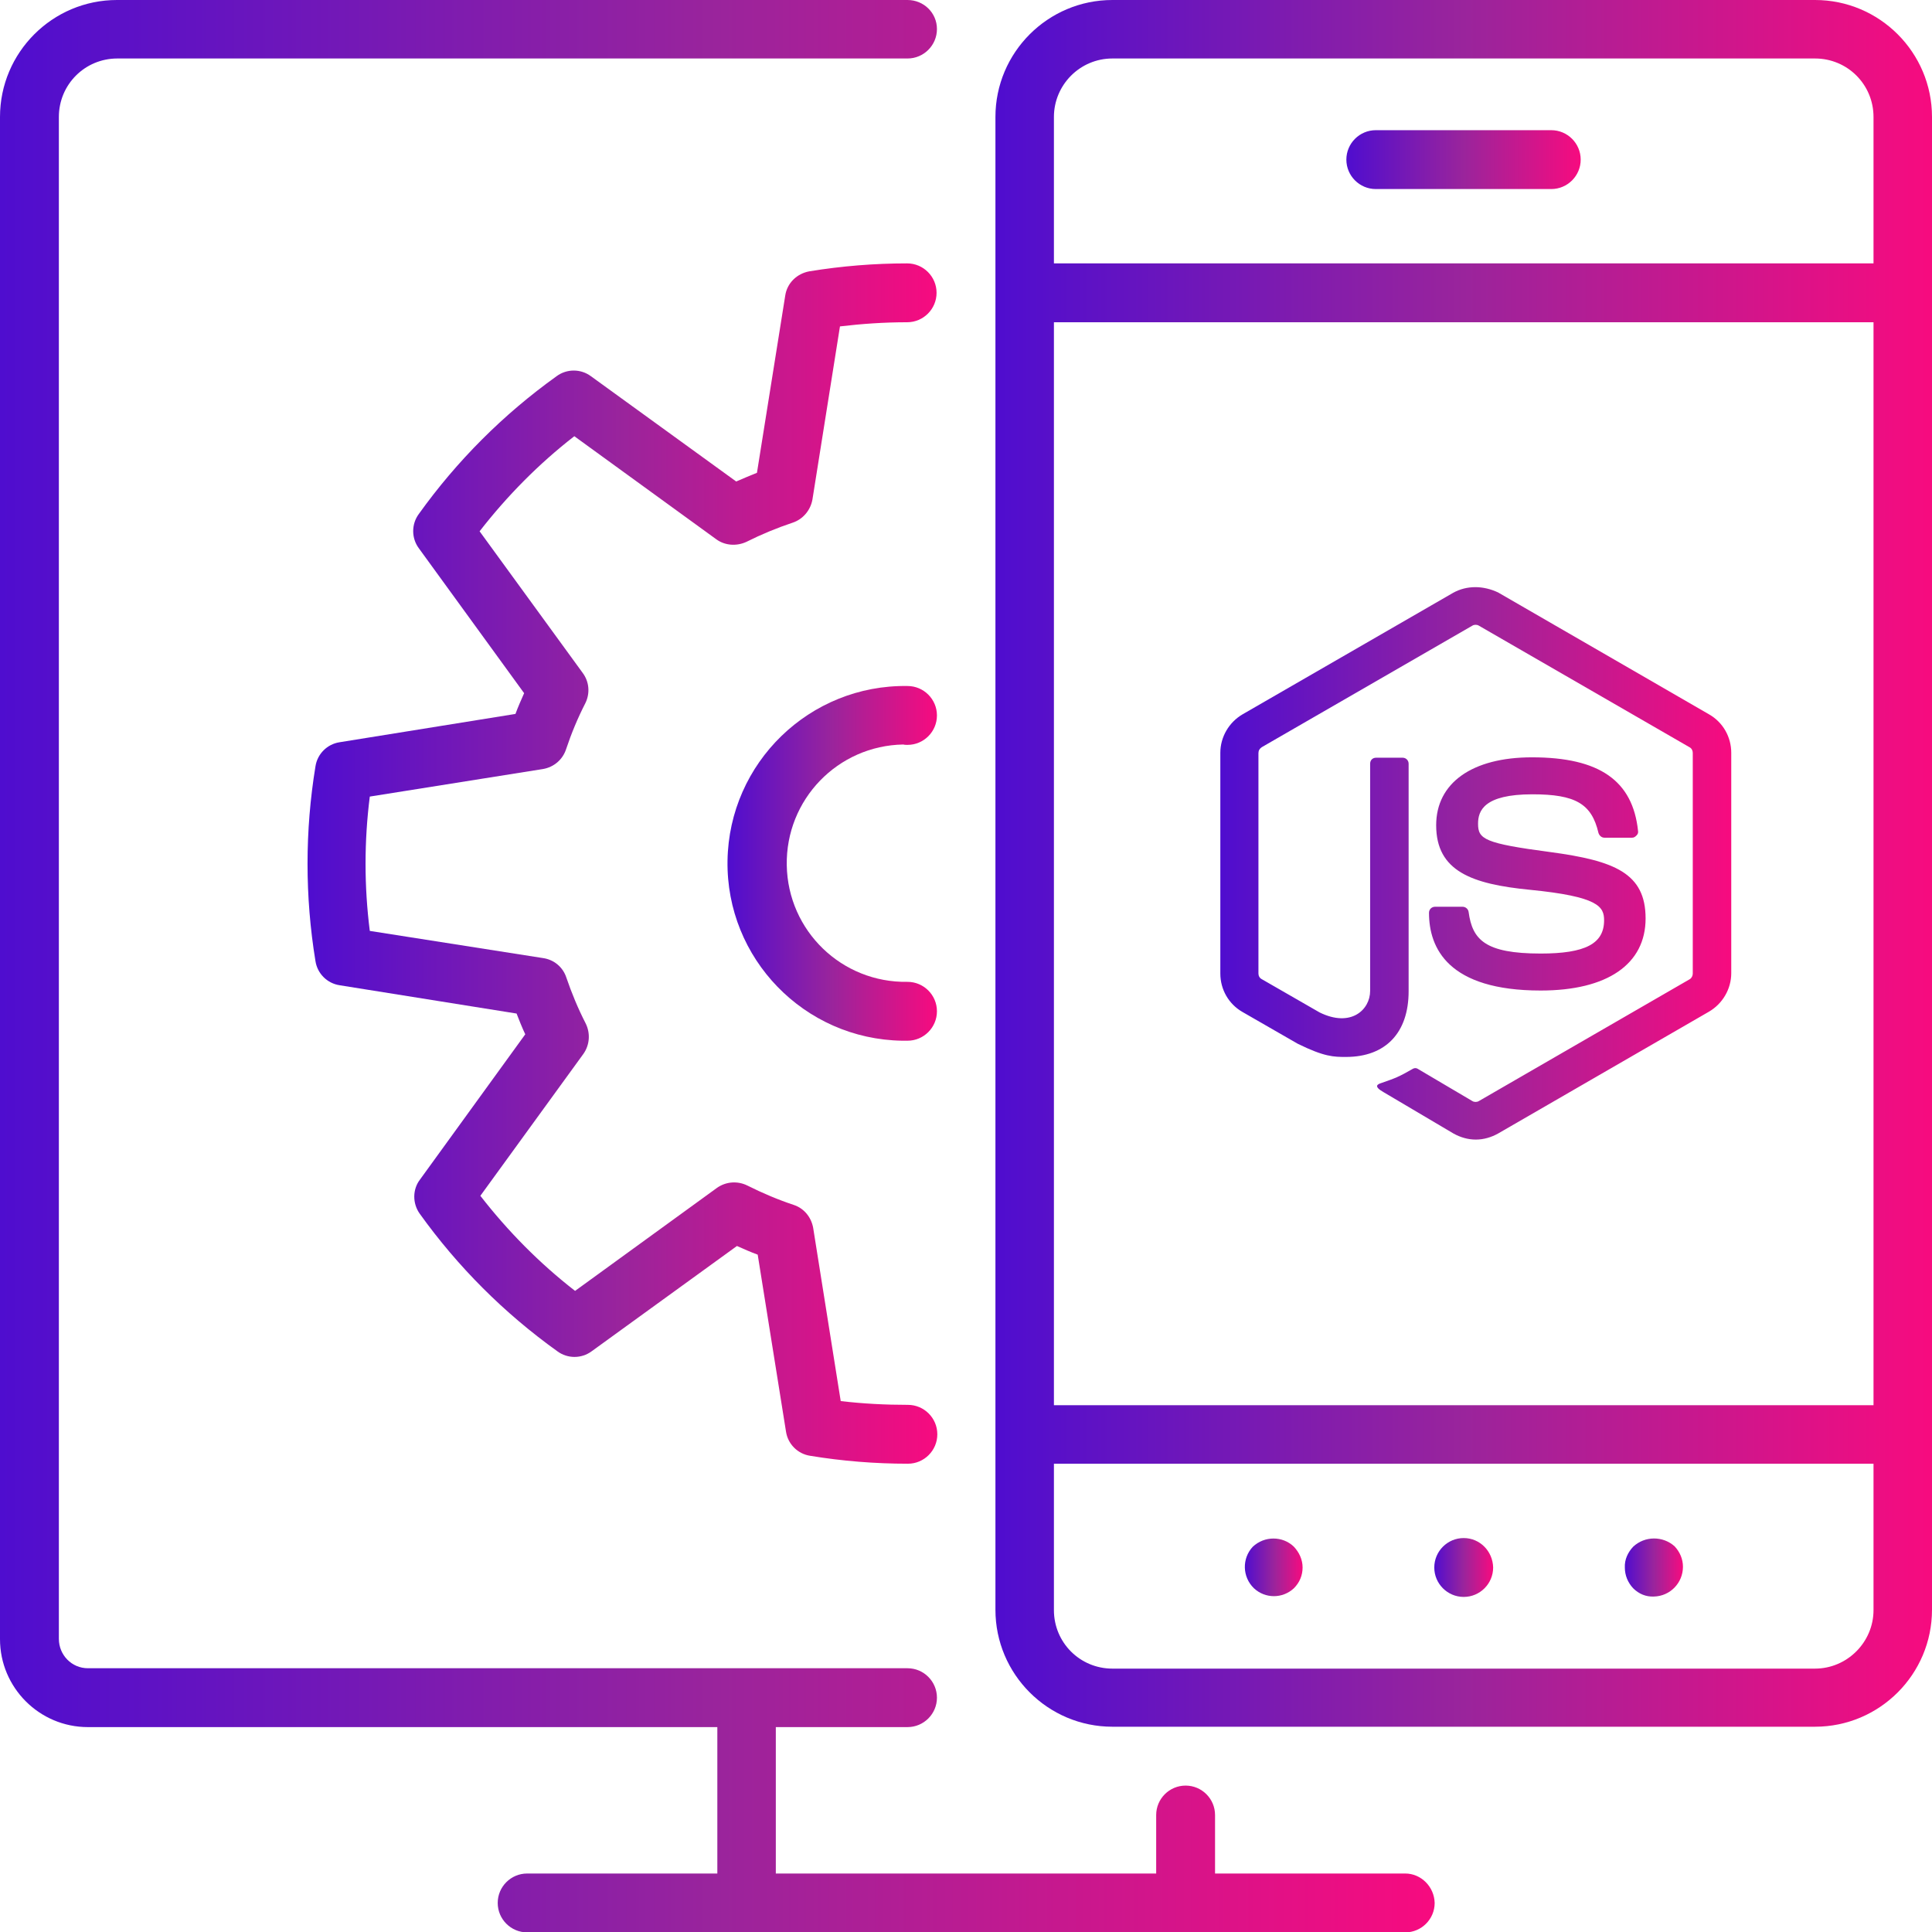
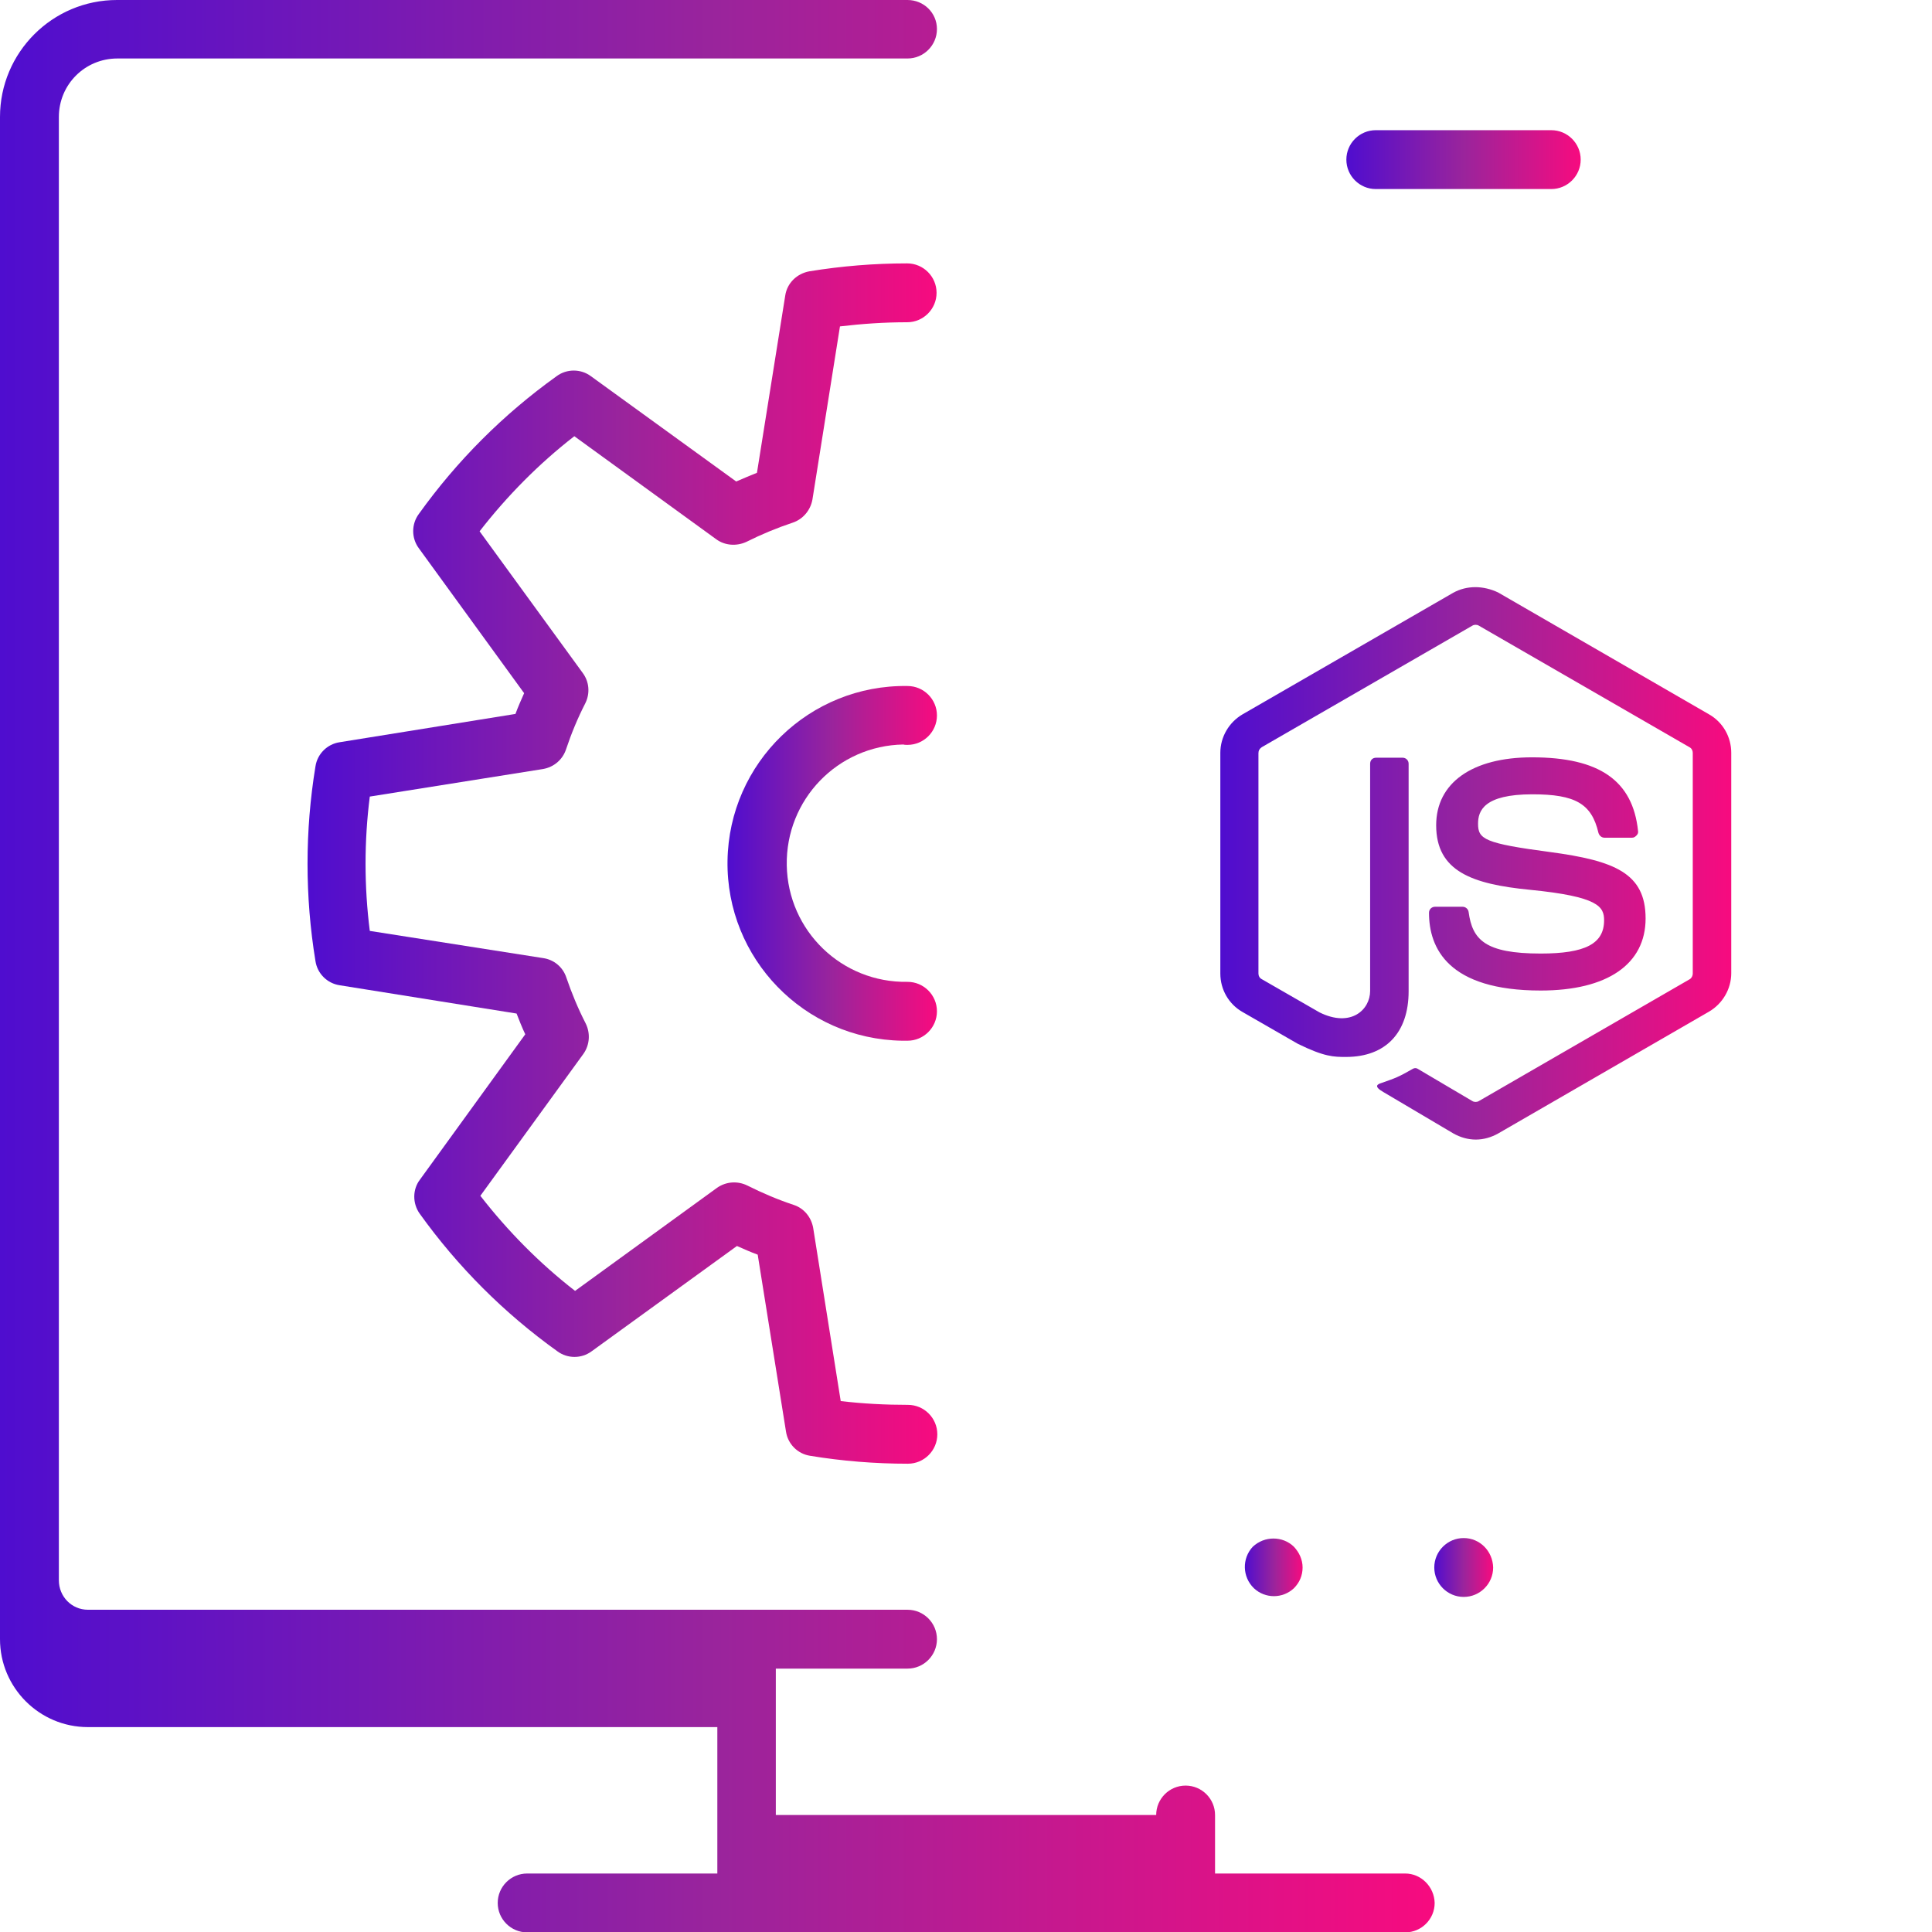
<svg xmlns="http://www.w3.org/2000/svg" version="1.1" id="Layer_1" x="0px" y="0px" viewBox="0 0 512 512" style="enable-background:new 0 0 512 512;" xml:space="preserve">
  <style type="text/css">
	.st0{fill:url(#SVGID_1_);}
	.st1{fill:url(#SVGID_2_);}
	.st2{fill:url(#SVGID_3_);}
	.st3{fill:url(#SVGID_4_);}
	.st4{fill:url(#SVGID_5_);}
	.st5{fill:url(#SVGID_6_);}
	.st6{fill:url(#SVGID_7_);}
	.st7{fill:url(#SVGID_8_);}
	.st8{fill:url(#SVGID_9_);}
</style>
  <g>
    <g>
      <g>
        <linearGradient id="SVGID_1_" gradientUnits="userSpaceOnUse" x1="0" y1="255.95" x2="380.2" y2="255.95" gradientTransform="matrix(1 0 0 -1 0 512)">
          <stop offset="0" style="stop-color:#4F0DCF" />
          <stop offset="0.5" style="stop-color:#9A249C" />
          <stop offset="1" style="stop-color:#F70B7F" />
        </linearGradient>
-         <path class="st0" d="M372.4,496.5H322V481c0-4.3-3.5-7.8-7.8-7.8s-7.8,3.5-7.8,7.8v15.5H205.6v-38.8h34.9c4.3,0,7.8-3.5,7.8-7.8     s-3.5-7.8-7.8-7.8H23.3c-4.3,0-7.7-3.5-7.7-7.8V31c0-8.6,6.9-15.5,15.5-15.5h209.4c4.3,0,7.8-3.5,7.8-7.8S244.8,0,240.5,0H31     C13.9,0,0,13.9,0,31v403.4c0,12.8,10.4,23.3,23.3,23.3h166.8v38.8h-50.4c-4.3,0-7.8,3.5-7.8,7.8s3.5,7.8,7.8,7.8h232.7     c4.3,0,7.8-3.5,7.8-7.8C380.1,500,376.6,496.5,372.4,496.5z" />
+         <path class="st0" d="M372.4,496.5H322V481c0-4.3-3.5-7.8-7.8-7.8s-7.8,3.5-7.8,7.8H205.6v-38.8h34.9c4.3,0,7.8-3.5,7.8-7.8     s-3.5-7.8-7.8-7.8H23.3c-4.3,0-7.7-3.5-7.7-7.8V31c0-8.6,6.9-15.5,15.5-15.5h209.4c4.3,0,7.8-3.5,7.8-7.8S244.8,0,240.5,0H31     C13.9,0,0,13.9,0,31v403.4c0,12.8,10.4,23.3,23.3,23.3h166.8v38.8h-50.4c-4.3,0-7.8,3.5-7.8,7.8s3.5,7.8,7.8,7.8h232.7     c4.3,0,7.8-3.5,7.8-7.8C380.1,500,376.6,496.5,372.4,496.5z" />
        <linearGradient id="SVGID_2_" gradientUnits="userSpaceOnUse" x1="263.8" y1="283.2" x2="512" y2="283.2" gradientTransform="matrix(1 0 0 -1 0 512)">
          <stop offset="0" style="stop-color:#4F0DCF" />
          <stop offset="0.5" style="stop-color:#9A249C" />
          <stop offset="1" style="stop-color:#F70B7F" />
        </linearGradient>
-         <path class="st1" d="M481,0H294.8c-17.1,0-31,13.9-31,31v395.6c0,17.1,13.9,31,31,31H481c17.1,0,31-13.9,31-31V31     C512,13.9,498.1,0,481,0z M294.8,15.5H481c8.6,0,15.5,6.9,15.5,15.5v38.8H279.3V31C279.3,22.5,286.2,15.5,294.8,15.5z      M496.5,372.4H279.3v-287h217.2V372.4z M481,442.2H294.8c-8.6,0-15.5-6.9-15.5-15.5v-38.8h217.2v38.8     C496.5,435.2,489.5,442.2,481,442.2z" />
        <linearGradient id="SVGID_3_" gradientUnits="userSpaceOnUse" x1="356.8" y1="469.7" x2="418.9" y2="469.7" gradientTransform="matrix(1 0 0 -1 0 512)">
          <stop offset="0" style="stop-color:#4F0DCF" />
          <stop offset="0.5" style="stop-color:#9A249C" />
          <stop offset="1" style="stop-color:#F70B7F" />
        </linearGradient>
        <path class="st2" d="M364.6,50.1h46.5c4.3,0,7.8-3.5,7.8-7.8s-3.5-7.8-7.8-7.8h-46.5c-4.3,0-7.8,3.5-7.8,7.8     S360.3,50.1,364.6,50.1z" />
        <linearGradient id="SVGID_4_" gradientUnits="userSpaceOnUse" x1="329.897" y1="96.638" x2="345.284" y2="96.638" gradientTransform="matrix(1 0 0 -1 0 512)">
          <stop offset="0" style="stop-color:#4F0DCF" />
          <stop offset="0.5" style="stop-color:#9A249C" />
          <stop offset="1" style="stop-color:#F70B7F" />
        </linearGradient>
        <path class="st3" d="M332,409.9c-2.9,3.1-2.8,8,0.3,11c3,2.8,7.6,2.8,10.6,0c1.5-1.5,2.3-3.4,2.3-5.5s-0.9-4-2.3-5.5     C339.9,407,335.1,407,332,409.9z" />
        <linearGradient id="SVGID_5_" gradientUnits="userSpaceOnUse" x1="380.121" y1="96.6" x2="395.636" y2="96.6" gradientTransform="matrix(1 0 0 -1 0 512)">
          <stop offset="0" style="stop-color:#4F0DCF" />
          <stop offset="0.5" style="stop-color:#9A249C" />
          <stop offset="1" style="stop-color:#F70B7F" />
        </linearGradient>
        <path class="st4" d="M387.9,407.6c-4.3,0-7.8,3.5-7.8,7.8s3.5,7.8,7.8,7.8s7.8-3.5,7.8-7.8C395.6,411.1,392.2,407.6,387.9,407.6z     " />
        <linearGradient id="SVGID_6_" gradientUnits="userSpaceOnUse" x1="430.592" y1="96.59" x2="446.027" y2="96.59" gradientTransform="matrix(1 0 0 -1 0 512)">
          <stop offset="0" style="stop-color:#4F0DCF" />
          <stop offset="0.5" style="stop-color:#9A249C" />
          <stop offset="1" style="stop-color:#F70B7F" />
        </linearGradient>
-         <path class="st5" d="M432.8,409.9c-1.4,1.5-2.3,3.4-2.2,5.5c0,2.1,0.8,4,2.2,5.5c1.5,1.5,3.4,2.3,5.5,2.2     c4.3-0.1,7.7-3.6,7.7-7.9c0-2-0.8-3.9-2.2-5.4C440.7,407,435.9,407,432.8,409.9z" />
        <linearGradient id="SVGID_7_" gradientUnits="userSpaceOnUse" x1="81.5" y1="283.15" x2="248.4" y2="283.15" gradientTransform="matrix(1 0 0 -1 0 512)">
          <stop offset="0" style="stop-color:#4F0DCF" />
          <stop offset="0.5" style="stop-color:#9A249C" />
          <stop offset="1" style="stop-color:#F70B7F" />
        </linearGradient>
        <path class="st6" d="M111.2,321.6c10.1,14.1,22.4,26.4,36.5,36.5c2.7,2,6.4,2,9.1,0l38.5-27.9c1.8,0.8,3.6,1.6,5.5,2.3l7.5,46.9     c0.5,3.3,3.1,5.9,6.4,6.4c8.5,1.4,17.2,2.1,25.9,2.1c4.3,0,7.8-3.5,7.8-7.8s-3.5-7.8-7.8-7.8c-5.9,0-11.9-0.3-17.8-1l-7.3-45.9     c-0.5-2.8-2.4-5.2-5.2-6.1c-4.2-1.4-8.2-3.1-12.2-5.1c-2.6-1.3-5.7-1.1-8.1,0.6l-37.6,27.3c-9.4-7.3-17.8-15.8-25.1-25.2     l27.3-37.6c1.7-2.4,1.9-5.5,0.6-8.1c-2-3.9-3.7-8-5.1-12.1c-0.9-2.8-3.3-4.8-6.2-5.2L98,246.7c-1.5-11.8-1.5-23.8,0-35.6     l45.9-7.3c2.9-0.5,5.2-2.5,6.1-5.2c1.4-4.2,3.1-8.3,5.1-12.2c1.3-2.6,1.1-5.7-0.7-8.1l-27.3-37.5c7.3-9.4,15.7-17.9,25.1-25.2     l37.6,27.3c2.3,1.7,5.4,1.9,8,0.7c4-2,8.1-3.7,12.3-5.1c2.7-0.9,4.7-3.3,5.2-6.1l7.3-45.9c5.9-0.7,11.8-1.1,17.8-1.1     c4.3,0,7.8-3.5,7.8-7.8s-3.5-7.8-7.8-7.8c-8.7,0-17.3,0.7-25.9,2.1c-3.3,0.6-5.9,3.1-6.4,6.4l-7.5,47c-1.8,0.7-3.6,1.5-5.5,2.3     l-38.5-27.9c-2.7-2-6.4-2-9.1,0c-14.1,10.1-26.4,22.4-36.5,36.5c-2,2.7-2,6.4,0,9.1l27.9,38.4c-0.8,1.8-1.6,3.6-2.3,5.5L90,196.7     c-3.3,0.5-5.9,3.1-6.4,6.4c-2.8,17.1-2.8,34.5,0,51.6c0.5,3.3,3.1,5.9,6.4,6.4l46.9,7.5c0.7,1.8,1.4,3.6,2.3,5.5l-27.9,38.5     C109.3,315.2,109.3,318.9,111.2,321.6z" />
        <linearGradient id="SVGID_8_" gradientUnits="userSpaceOnUse" x1="192.794" y1="283.203" x2="248.24" y2="283.203" gradientTransform="matrix(1 0 0 -1 0 512)">
          <stop offset="0" style="stop-color:#4F0DCF" />
          <stop offset="0.5" style="stop-color:#9A249C" />
          <stop offset="1" style="stop-color:#F70B7F" />
        </linearGradient>
        <path class="st7" d="M240.5,197.4c4.3,0,7.8-3.5,7.8-7.8s-3.5-7.8-7.8-7.8c-25.9-0.4-47.3,20.3-47.7,46.3     c-0.4,25.9,20.3,47.3,46.3,47.7c0.5,0,0.9,0,1.4,0c4.3,0,7.8-3.5,7.8-7.8s-3.5-7.8-7.8-7.8c-17.4,0.3-31.7-13.5-32-30.9     s13.5-31.7,30.9-32C239.7,197.4,240.1,197.4,240.5,197.4z" />
      </g>
    </g>
    <linearGradient id="SVGID_9_" gradientUnits="userSpaceOnUse" x1="323.431" y1="228.797" x2="458.569" y2="228.797">
      <stop offset="0" style="stop-color:#4F0DCF" />
      <stop offset="0.5" style="stop-color:#9A249C" />
      <stop offset="1" style="stop-color:#F70B7F" />
    </linearGradient>
    <path class="st8" d="M391,155.6c-2.1,0-4.1,0.5-5.9,1.5l-55.8,32.2c-3.6,2.1-5.9,6-5.9,10.2V258c0,4.2,2.2,8.1,5.9,10.2l14.6,8.4   c7.1,3.5,9.6,3.5,12.8,3.5c10.5,0,16.6-6.4,16.6-17.4v-60.3c0-0.9-0.7-1.6-1.6-1.6h-7c-1,0-1.6,0.7-1.6,1.6v60.2   c0,5-5.1,9.8-13.4,5.7l-15.3-8.8c-0.6-0.3-0.9-0.9-0.9-1.5v-58.4c0-0.7,0.3-1.2,0.9-1.6l55.8-32.2c0.5-0.3,1.2-0.3,1.7,0l55.8,32.2   c0.6,0.3,0.9,0.9,0.9,1.5V258c0,0.6-0.3,1.2-0.8,1.5l-55.9,32.3c-0.5,0.3-1.2,0.3-1.7,0l-14.4-8.5c-0.4-0.3-0.9-0.3-1.3-0.1   c-4,2.3-4.7,2.5-8.4,3.8c-0.9,0.3-2.3,0.8,0.5,2.4l18.6,11c1.8,1,3.8,1.6,5.9,1.6c2.1,0,4.1-0.6,5.9-1.6l55.9-32.3   c3.6-2.1,5.9-6,5.9-10.2v-58.4c0-4.2-2.2-8.1-5.9-10.2l-55.9-32.3C395.1,156.1,393,155.6,391,155.6z M406,200.7   c-15.9,0-25.4,6.8-25.4,18c0,12.2,9.5,15.6,24.8,17.1c18.3,1.8,19.7,4.5,19.7,8.1c0,6.2-5,8.8-16.8,8.8c-14.8,0-18.1-3.7-19.1-11   c-0.1-0.8-0.8-1.4-1.6-1.4h-7.3c-0.9,0-1.6,0.7-1.6,1.6c0,9.4,5.1,20.6,29.6,20.6c17.7,0,27.8-7,27.8-19.1c0-12-8.2-15.3-25.3-17.6   c-17.4-2.3-19.1-3.4-19.1-7.5c0-3.4,1.5-7.8,14.4-7.8c11.4,0,15.7,2.5,17.5,10.2c0.2,0.7,0.8,1.3,1.6,1.3h7.3   c0.5,0,0.8-0.2,1.2-0.6c0.3-0.3,0.5-0.7,0.4-1.2C432.7,206.9,423.9,200.7,406,200.7z" />
  </g>
</svg>